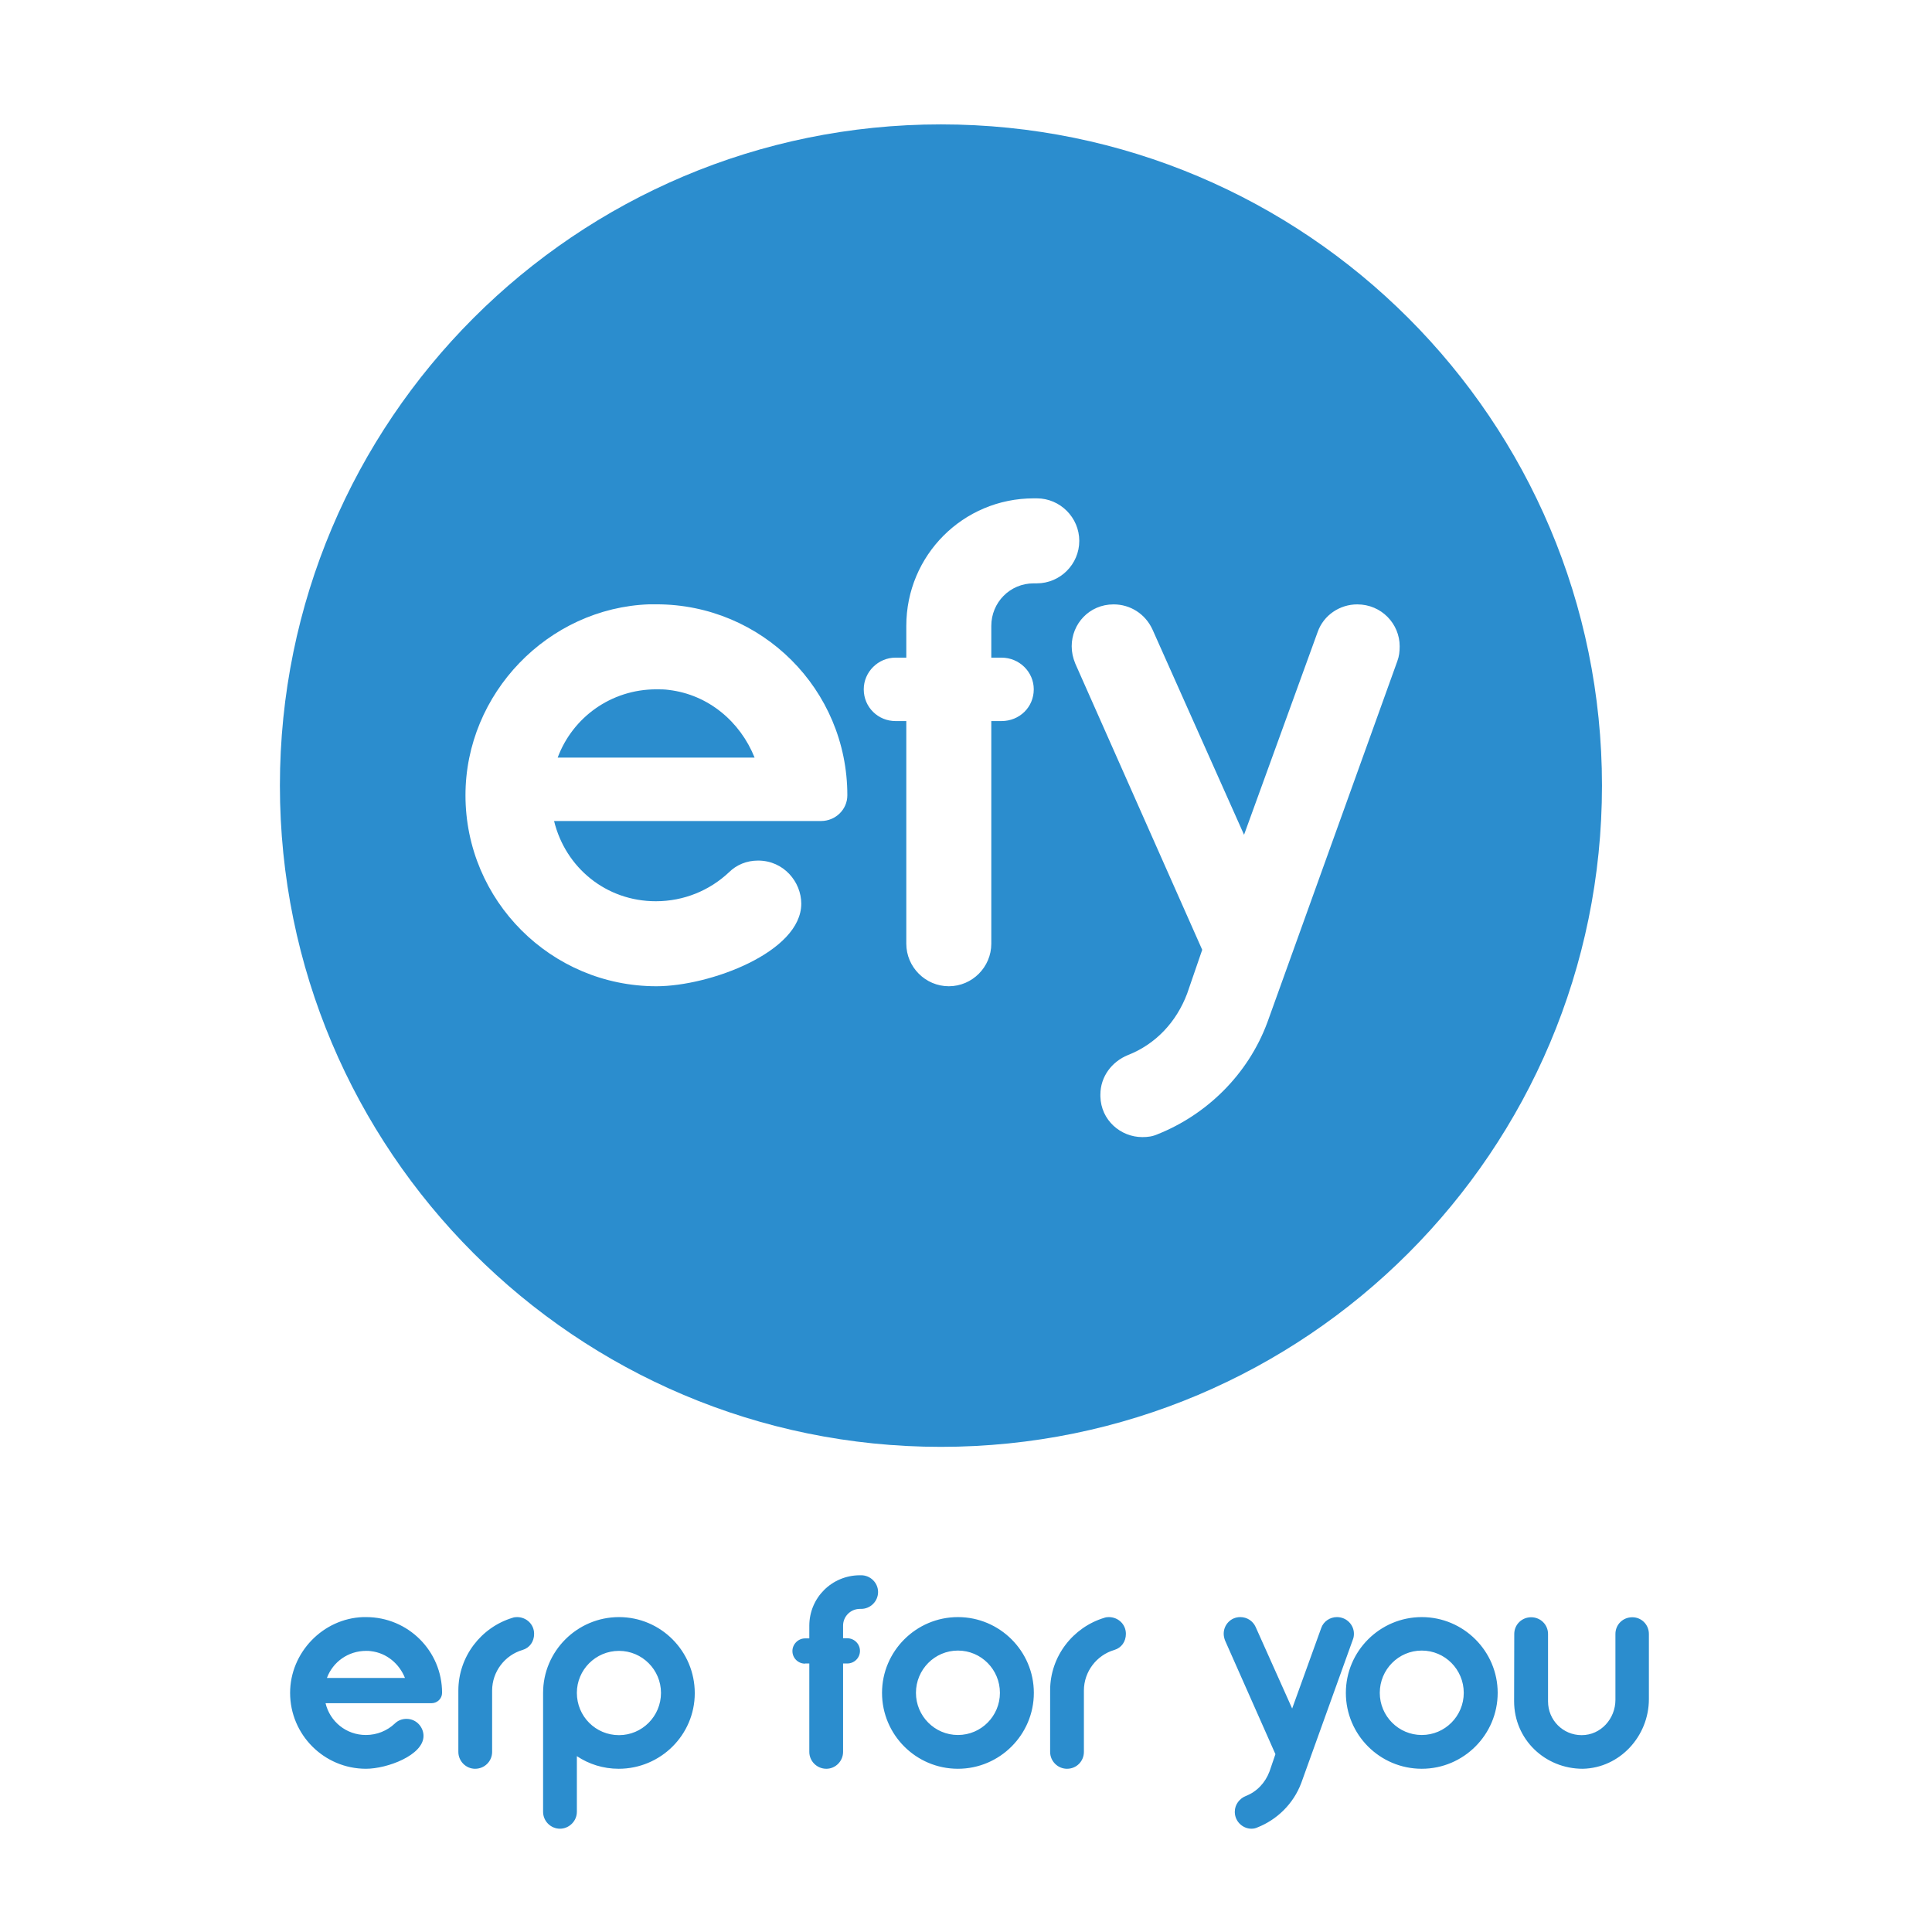
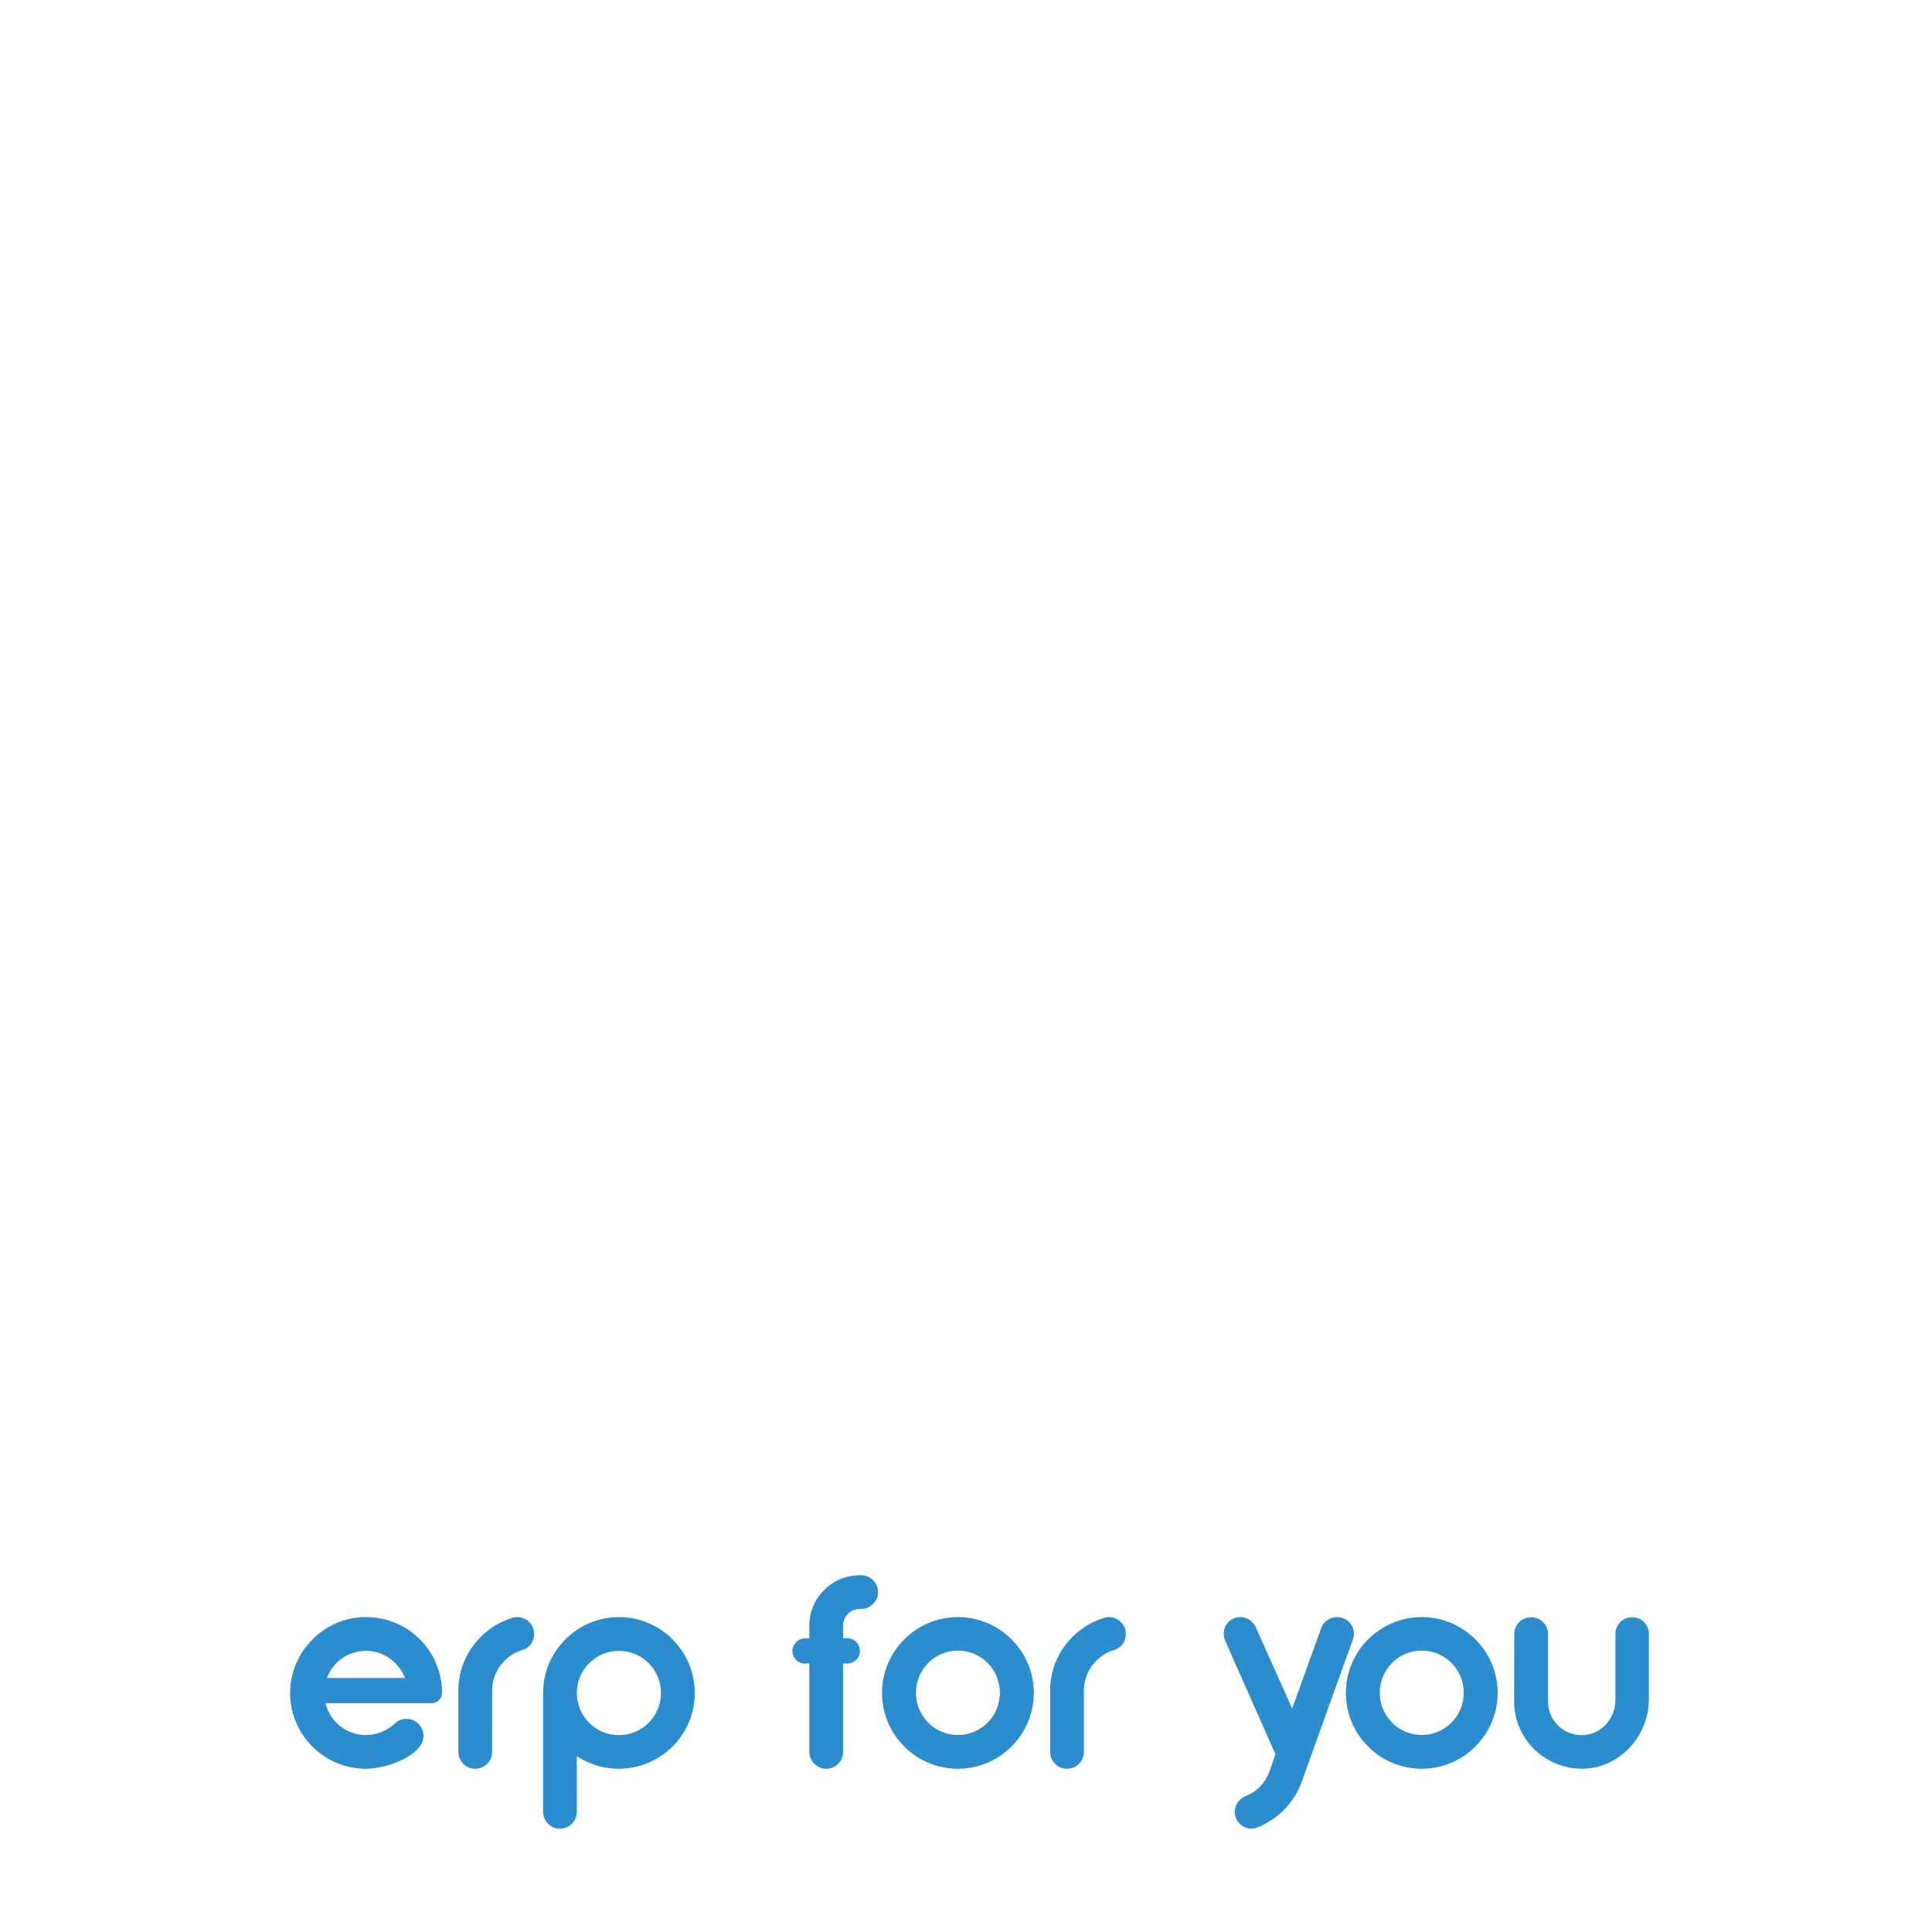
<svg xmlns="http://www.w3.org/2000/svg" xmlns:ns1="http://www.inkscape.org/namespaces/inkscape" xmlns:ns2="http://sodipodi.sourceforge.net/DTD/sodipodi-0.dtd" width="48" height="48" viewBox="0 0 12.7 12.7" version="1.1" id="svg1" ns1:version="1.3.2 (091e20e, 2023-11-25, custom)" ns2:docname="ErpFprYou.svg">
  <ns2:namedview id="namedview1" pagecolor="#ffffff" bordercolor="#000000" borderopacity="0.25" ns1:showpageshadow="2" ns1:pageopacity="0.0" ns1:pagecheckerboard="0" ns1:deskcolor="#d1d1d1" ns1:document-units="mm" ns1:zoom="11.075084" ns1:cx="23.250388" ns1:cy="23.882437" ns1:window-width="1920" ns1:window-height="991" ns1:window-x="-9" ns1:window-y="-9" ns1:window-maximized="1" ns1:current-layer="layer1" />
  <defs id="defs1">
    <clipPath clipPathUnits="userSpaceOnUse" id="clipPath150">
-       <path d="M 165.105,0 H 607 V 854 H 165.105 Z" transform="scale(1.333)" id="path150" />
-     </clipPath>
+       </clipPath>
    <clipPath clipPathUnits="userSpaceOnUse" id="clipPath148">
-       <path d="M 0,0 H 607 V 854 H 0 Z" id="path148" />
-     </clipPath>
+       </clipPath>
    <clipPath clipPathUnits="userSpaceOnUse" id="clipPath153">
-       <path d="M 165.105,0 H 607 V 854 H 165.105 Z" transform="scale(1.333)" id="path153" />
-     </clipPath>
+       </clipPath>
    <clipPath clipPathUnits="userSpaceOnUse" id="clipPath151">
      <path d="M 0,0 H 607 V 854 H 0 Z" id="path151" />
    </clipPath>
    <clipPath clipPathUnits="userSpaceOnUse" id="clipPath156">
-       <path d="M 165.105,0 H 607 V 854 H 165.105 Z" transform="scale(1.333)" id="path156" />
-     </clipPath>
+       </clipPath>
    <clipPath clipPathUnits="userSpaceOnUse" id="clipPath154">
      <path d="M 0,0 H 607 V 854 H 0 Z" id="path154" />
    </clipPath>
    <clipPath clipPathUnits="userSpaceOnUse" id="clipPath159">
      <path d="M 165.105,0 H 607 V 854 H 165.105 Z" transform="scale(1.333)" id="path159" />
    </clipPath>
    <clipPath clipPathUnits="userSpaceOnUse" id="clipPath157">
      <path d="M 0,0 H 607 V 854 H 0 Z" id="path157" />
    </clipPath>
  </defs>
  <g ns1:label="Livello 1" ns1:groupmode="layer" id="layer1">
    <path id="path147" d="m 2.387,10.63 c -0.264,0.009 -0.48,0.233 -0.48,0.498 0,0.275 0.223,0.499 0.499,0.499 0.139,0 0.378,-0.089 0.378,-0.216 0,-0.056 -0.045,-0.112 -0.112,-0.112 -0.03,0 -0.057,0.011 -0.077,0.031 -0.05,0.047 -0.117,0.075 -0.19,0.075 -0.129,0 -0.236,-0.088 -0.265,-0.209 h 0.697 c 0.037,0 0.069,-0.03 0.069,-0.068 0,-0.276 -0.224,-0.498 -0.499,-0.498 -0.007,0 -0.012,0 -0.019,1e-6 z m 0.052,0.224 c 0.103,0.012 0.186,0.083 0.223,0.176 H 2.149 c 0.039,-0.105 0.139,-0.178 0.258,-0.178 0.011,0 0.022,0 0.033,0.002 z m 0.574,0.662 c 0,0.061 0.05,0.111 0.11,0.111 0.063,0 0.112,-0.05 0.112,-0.111 v -0.403 c 0,-0.125 0.084,-0.233 0.2,-0.267 0.047,-0.014 0.076,-0.055 0.076,-0.106 0,-0.063 -0.051,-0.11 -0.112,-0.11 -0.009,0 -0.021,9.49e-4 -0.031,0.005 -0.204,0.062 -0.355,0.253 -0.355,0.478 z M 3.57,11.128 v 0.782 c 0,0.061 0.05,0.111 0.111,0.111 0.06,0 0.111,-0.05 0.111,-0.111 v -0.366 c 0.078,0.052 0.172,0.083 0.275,0.083 0.275,0 0.5,-0.222 0.5,-0.497 0,-0.276 -0.223,-0.5 -0.498,-0.5 -0.275,0 -0.499,0.224 -0.499,0.498 z m 0.499,-0.276 c 0.153,0 0.276,0.125 0.276,0.276 0,0.154 -0.124,0.278 -0.276,0.278 -0.154,0 -0.277,-0.124 -0.277,-0.278 0,-0.151 0.123,-0.276 0.277,-0.276 z m 1.223,0.083 h 0.028 v 0.581 c 0,0.061 0.05,0.111 0.112,0.111 0.06,0 0.11,-0.05 0.11,-0.111 v -0.581 h 0.027 c 0.046,0 0.084,-0.036 0.084,-0.083 0,-0.046 -0.038,-0.083 -0.084,-0.083 h -0.027 v -0.083 c 0,-0.06 0.049,-0.11 0.111,-0.11 h 0.008 c 0.061,0 0.111,-0.05 0.111,-0.111 0,-0.06 -0.05,-0.11 -0.111,-0.11 h -0.008 c -0.185,0 -0.333,0.148 -0.333,0.332 v 0.083 h -0.028 c -0.045,0 -0.083,0.038 -0.083,0.083 0,0.047 0.038,0.083 0.083,0.083 z m 1.005,0.692 c 0.275,0 0.499,-0.224 0.499,-0.499 0,-0.274 -0.224,-0.498 -0.499,-0.498 -0.275,0 -0.499,0.224 -0.499,0.498 0,0.275 0.223,0.499 0.499,0.499 z m 0,-0.222 c -0.153,0 -0.276,-0.125 -0.276,-0.277 0,-0.153 0.123,-0.278 0.276,-0.278 0.153,0 0.276,0.125 0.276,0.278 0,0.152 -0.123,0.277 -0.276,0.277 z m 0.606,0.111 c 0,0.061 0.05,0.111 0.111,0.111 0.063,0 0.111,-0.05 0.111,-0.111 v -0.403 c 0,-0.125 0.084,-0.233 0.2,-0.267 0.047,-0.014 0.076,-0.055 0.076,-0.106 0,-0.063 -0.051,-0.11 -0.112,-0.11 -0.009,0 -0.021,9.49e-4 -0.031,0.005 C 7.054,10.697 6.903,10.887 6.903,11.112 Z m 1.99,-0.738 c 0.005,-0.012 0.007,-0.025 0.007,-0.039 0,-0.057 -0.047,-0.109 -0.112,-0.109 -0.045,0 -0.088,0.028 -0.103,0.072 L 8.494,11.231 8.254,10.695 c -0.018,-0.04 -0.057,-0.065 -0.101,-0.065 -0.064,0 -0.109,0.052 -0.109,0.109 0,0.015 0.003,0.029 0.009,0.045 l 0.331,0.747 -0.039,0.114 c -0.028,0.074 -0.083,0.133 -0.156,0.161 -0.041,0.017 -0.072,0.056 -0.072,0.103 v 0.005 c 0.002,0.062 0.054,0.107 0.109,0.107 0.014,0 0.026,-0.002 0.041,-0.009 0.126,-0.05 0.235,-0.153 0.287,-0.292 z m 0.453,0.849 c 0.275,0 0.499,-0.224 0.499,-0.499 0,-0.274 -0.224,-0.498 -0.499,-0.498 -0.275,0 -0.499,0.224 -0.499,0.498 0,0.275 0.223,0.499 0.499,0.499 z m 0,-0.222 c -0.153,0 -0.276,-0.125 -0.276,-0.277 0,-0.153 0.123,-0.278 0.276,-0.278 0.153,0 0.276,0.125 0.276,0.278 0,0.152 -0.123,0.277 -0.276,0.277 z m 0.607,-0.222 c 0,0.251 0.203,0.444 0.451,0.444 0.244,-0.005 0.435,-0.214 0.435,-0.458 v -0.428 c 0,-0.062 -0.049,-0.11 -0.109,-0.11 -0.062,0 -0.111,0.048 -0.111,0.11 v 0.433 c 0,0.123 -0.095,0.232 -0.222,0.232 -0.123,0 -0.221,-0.099 -0.221,-0.222 v -0.443 c 0,-0.062 -0.05,-0.11 -0.111,-0.11 -0.061,0 -0.111,0.048 -0.111,0.11 z" style="fill:#2b8dce;fill-opacity:1;fill-rule:nonzero;stroke:none;stroke-width:0.08" />
    <g id="g149" clip-path="url(#clipPath150)" transform="matrix(0.06,0,0,0.06,-30.829,-2.999)">
-       <path id="path149" clip-path="url(#clipPath148)" style="fill:#2b8dce;fill-opacity:1;fill-rule:nonzero;stroke:none" d="M 462.788 47.72 C 432.784 47.72 408.464 72.048 408.464 102.063 C 408.464 132.079 432.784 156.413 462.788 156.413 C 492.796 156.413 517.124 132.079 517.124 102.063 C 517.124 72.048 492.796 47.72 462.788 47.72 z M 470.423 78.456 L 470.674 78.456 C 472.592 78.456 474.164 80.034 474.164 81.952 C 474.164 83.874 472.592 85.442 470.674 85.442 L 470.423 85.442 C 468.454 85.442 466.933 87.021 466.933 88.939 L 466.933 91.548 L 467.769 91.548 C 469.245 91.548 470.423 92.726 470.423 94.151 C 470.423 95.628 469.245 96.761 467.769 96.761 L 466.933 96.761 L 466.933 115.059 C 466.933 116.981 465.361 118.556 463.443 118.556 C 461.522 118.556 459.947 116.981 459.947 115.059 L 459.947 96.761 L 459.06 96.761 C 457.635 96.761 456.45 95.628 456.45 94.151 C 456.45 92.726 457.635 91.548 459.06 91.548 L 459.947 91.548 L 459.947 88.939 C 459.947 83.134 464.618 78.456 470.423 78.456 z M 438.82 87.165 L 439.411 87.165 C 448.067 87.165 455.101 94.149 455.101 102.86 C 455.101 104.04 454.12 104.975 452.941 104.975 L 430.998 104.975 C 431.936 108.814 435.278 111.569 439.36 111.569 C 441.673 111.569 443.783 110.681 445.357 109.204 C 445.998 108.567 446.833 108.227 447.767 108.227 C 449.884 108.227 451.315 109.995 451.315 111.769 C 451.315 115.753 443.786 118.556 439.411 118.556 C 430.751 118.556 423.716 111.52 423.716 102.86 C 423.716 94.493 430.504 87.462 438.82 87.165 z M 476.986 87.171 C 478.361 87.171 479.59 87.953 480.18 89.234 L 487.706 106.106 L 493.761 89.427 C 494.253 88.048 495.581 87.171 497.007 87.171 C 499.023 87.171 500.497 88.79 500.497 90.61 C 500.497 91.056 500.452 91.442 500.304 91.837 L 489.628 121.512 C 488.007 125.891 484.557 129.136 480.623 130.71 C 480.178 130.909 479.789 130.954 479.344 130.954 C 477.574 130.954 475.946 129.577 475.899 127.612 L 475.899 127.464 C 475.899 125.987 476.834 124.755 478.162 124.212 C 480.424 123.329 482.147 121.511 483.034 119.147 L 484.268 115.561 L 473.836 92.037 C 473.637 91.545 473.541 91.103 473.541 90.61 C 473.541 88.79 474.967 87.171 476.986 87.171 z M 439.411 94.151 C 435.673 94.151 432.524 96.465 431.294 99.762 L 447.478 99.762 C 446.298 96.812 443.687 94.594 440.44 94.203 C 440.097 94.152 439.755 94.151 439.411 94.151 z " transform="scale(1.333)" />
-     </g>
+       </g>
    <g id="g152" clip-path="url(#clipPath153)" transform="matrix(0.06,0,0,0.06,-30.829,-2.999)" />
    <g id="g155" clip-path="url(#clipPath156)" transform="matrix(0.06,0,0,0.06,-30.829,-2.999)" />
    <g id="g158" clip-path="url(#clipPath159)" transform="matrix(0.06,0,0,0.06,-30.829,-2.999)" />
  </g>
</svg>